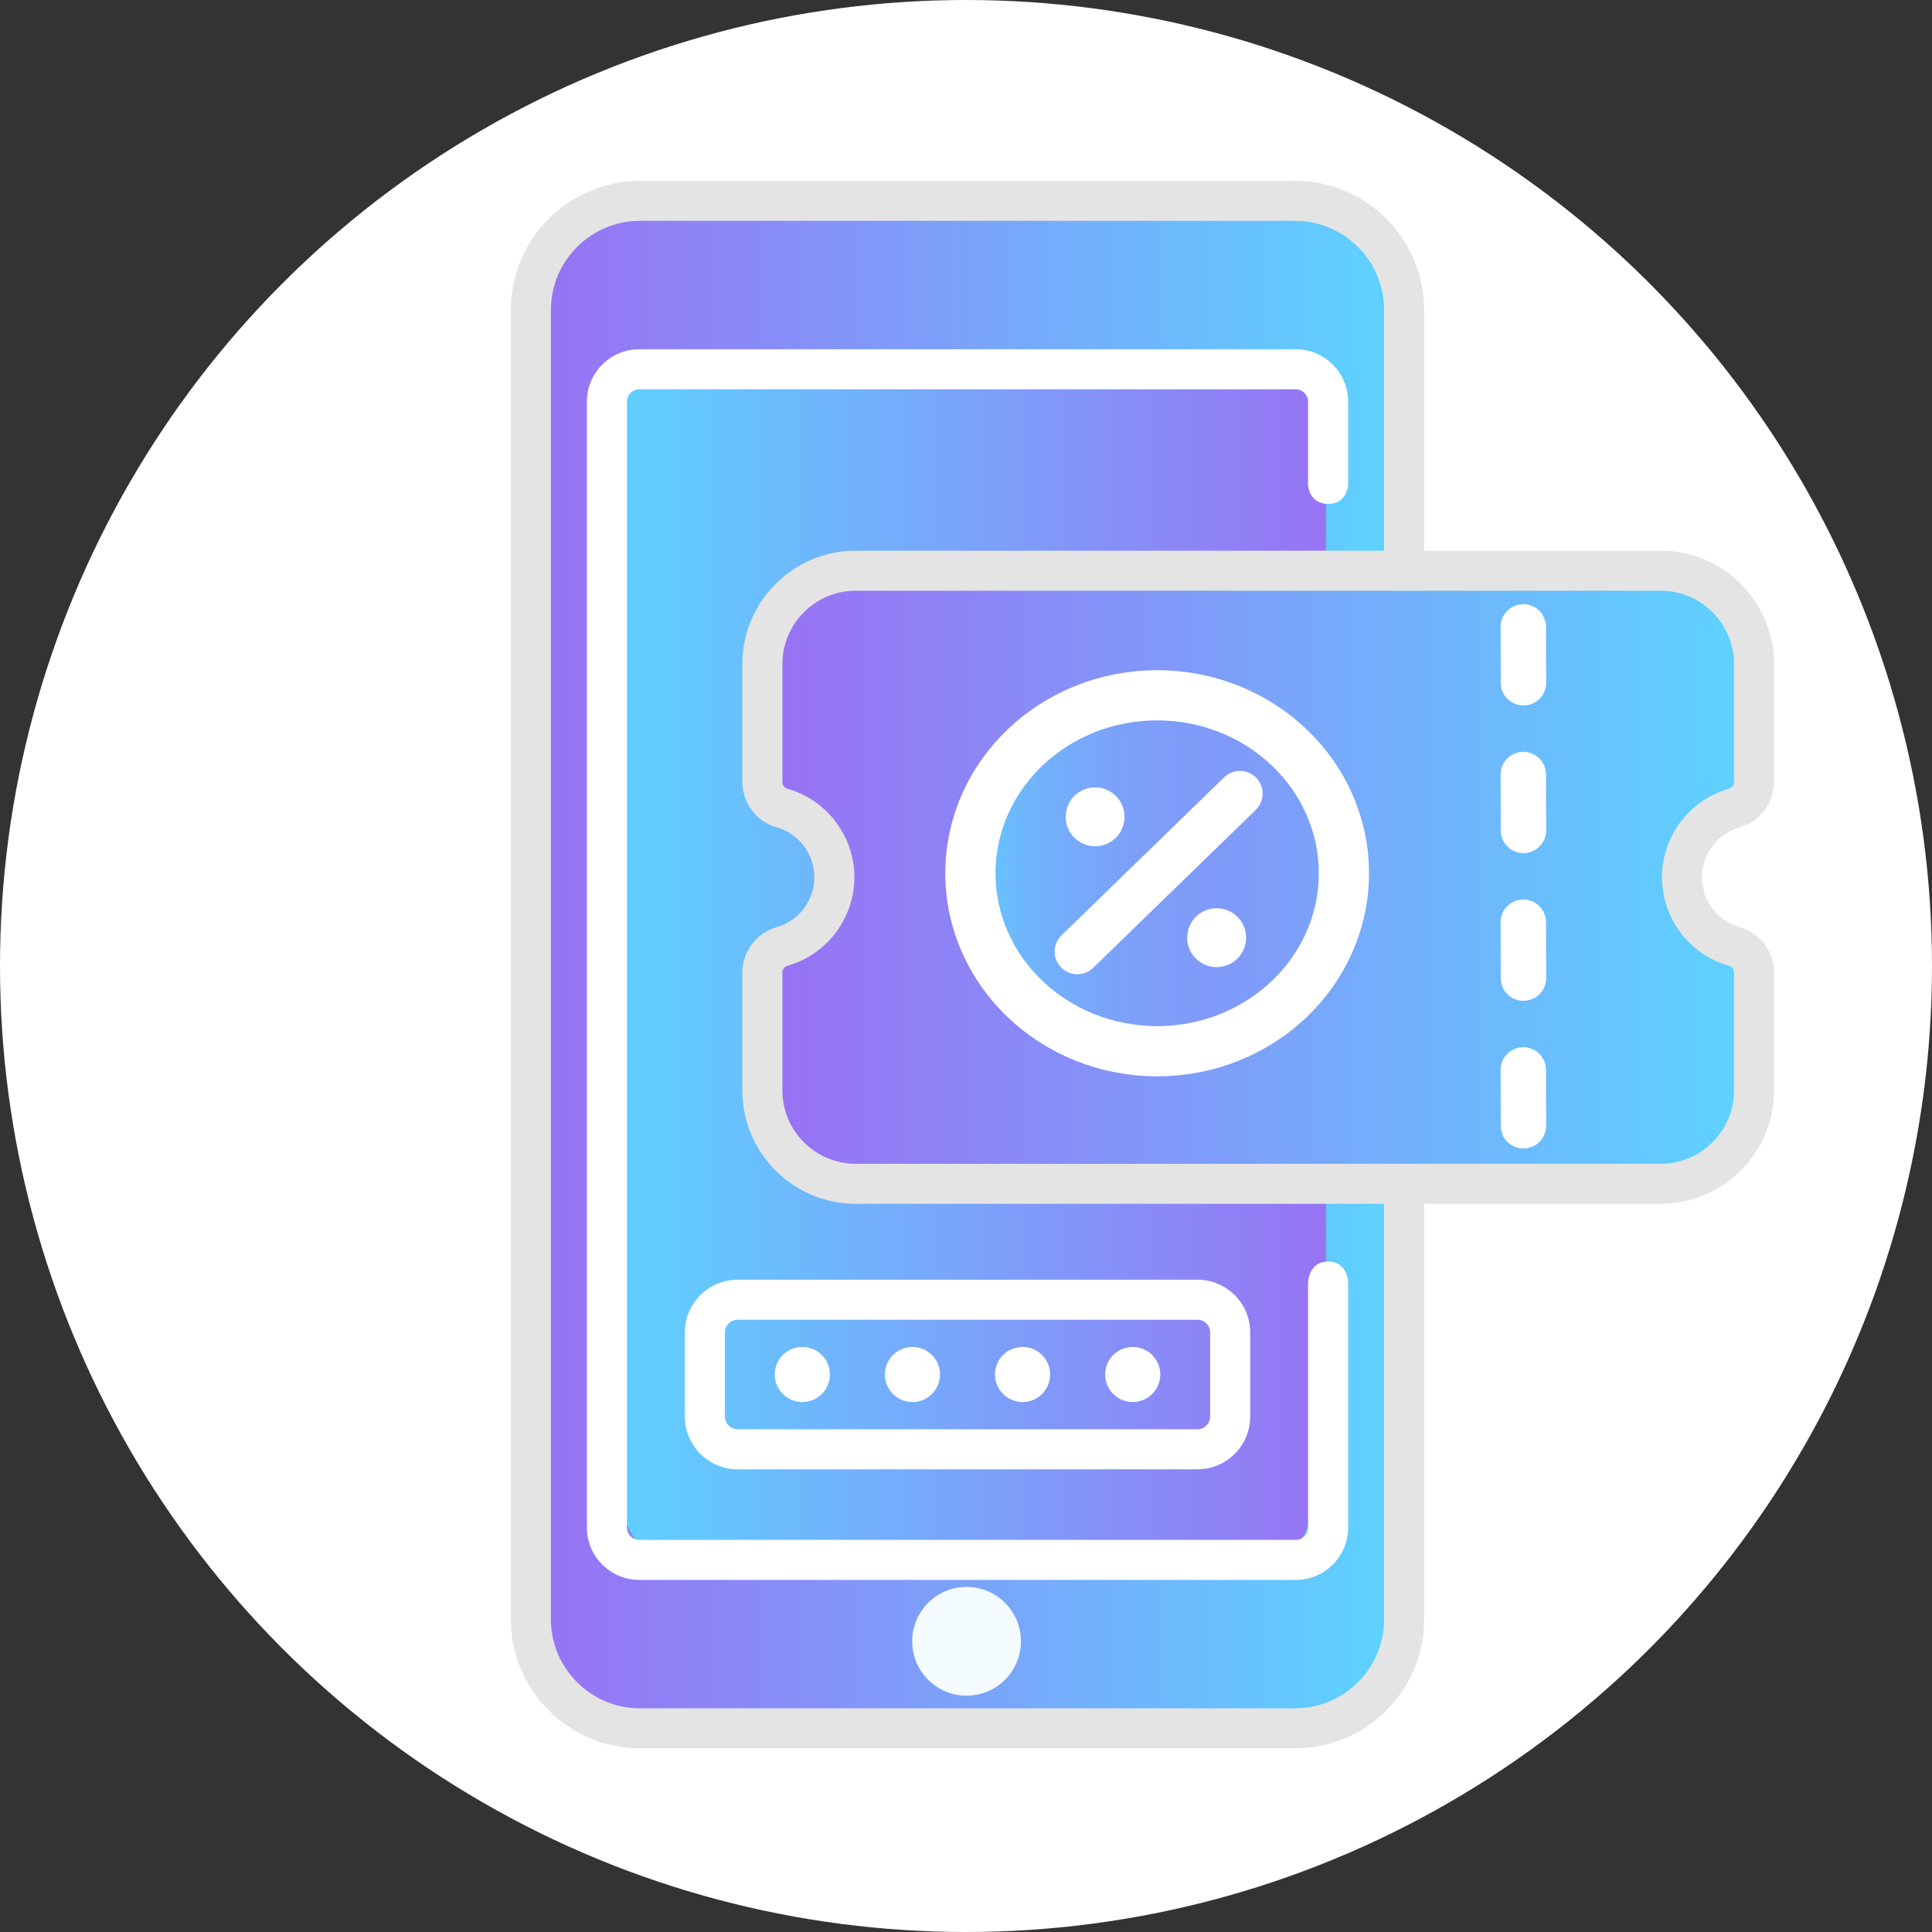
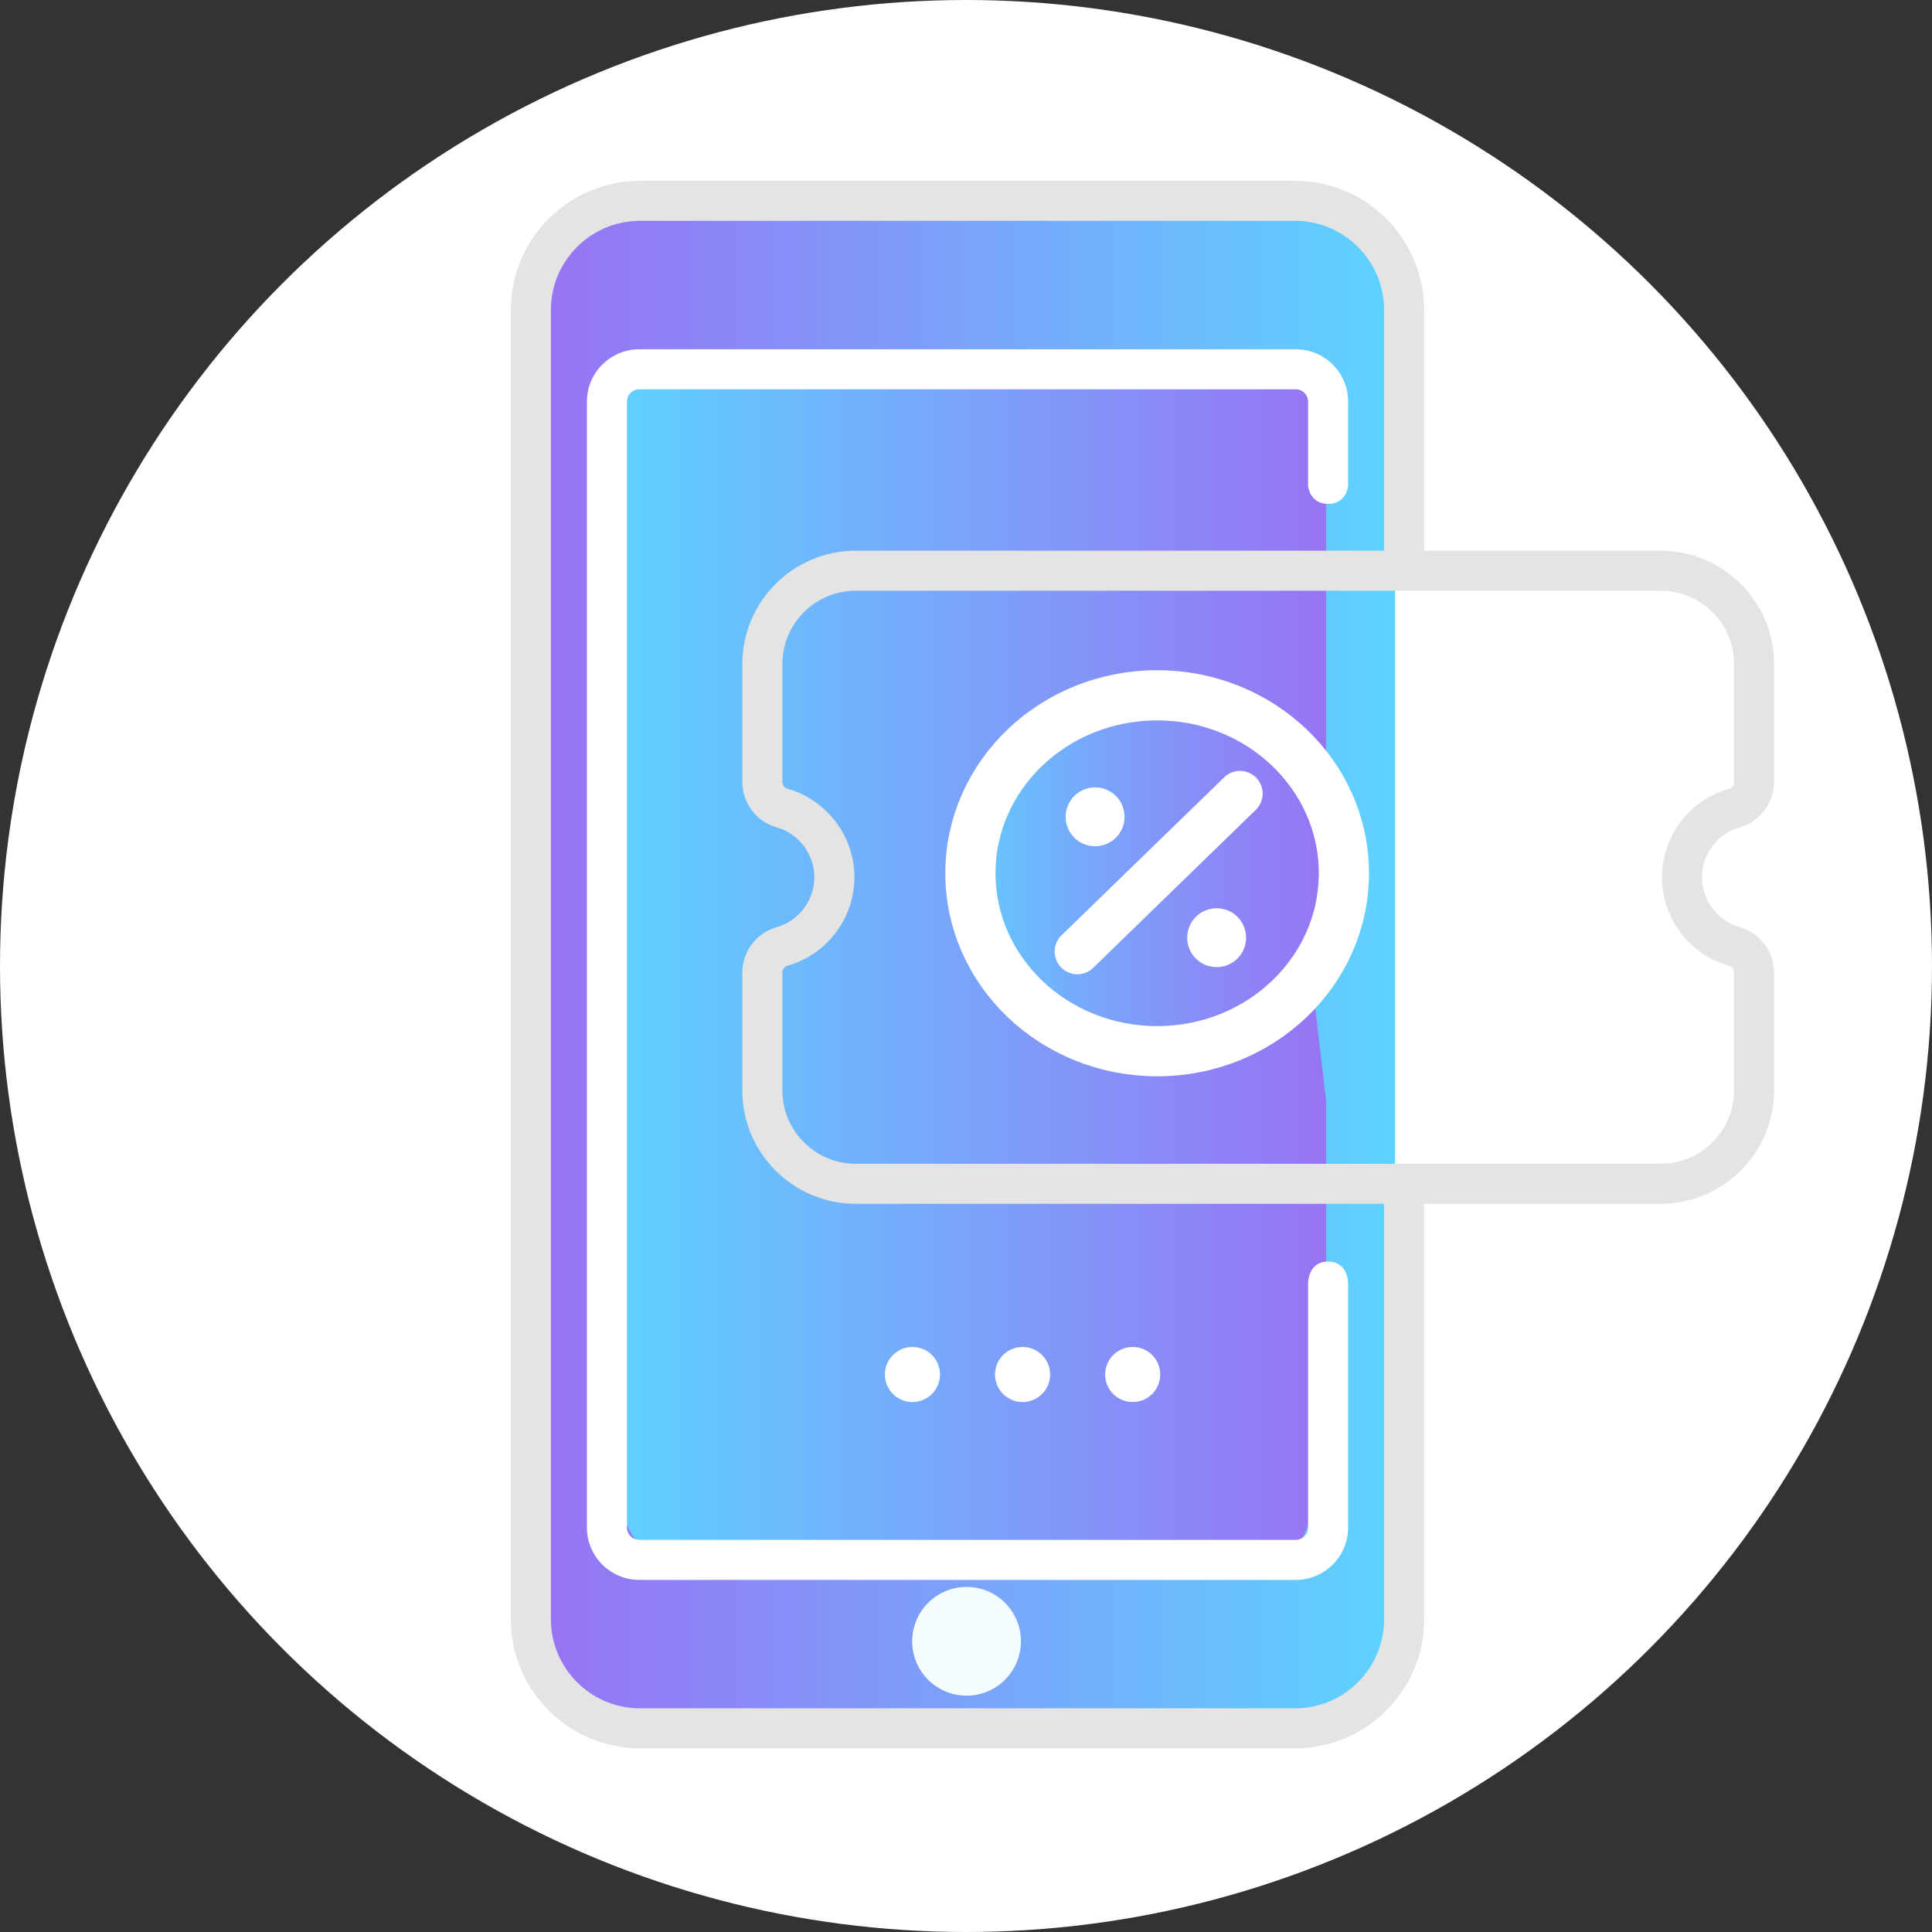
<svg xmlns="http://www.w3.org/2000/svg" xmlns:ns1="http://sodipodi.sourceforge.net/DTD/sodipodi-0.dtd" xmlns:ns2="http://www.inkscape.org/namespaces/inkscape" xmlns:xlink="http://www.w3.org/1999/xlink" width="1064.627" zoomAndPan="magnify" viewBox="0 0 798.47 798.47" height="1064.627" preserveAspectRatio="xMidYMid" version="1.0" id="svg228" ns1:docname="husegkartya_platform.svg" ns2:version="1.2.1 (9c6d41e4, 2022-07-14)">
  <rect x="0" y="0" width="798.47" height="798.47" fill="#333333" stroke="none" />
  <ns1:namedview id="namedview230" pagecolor="#ffffff" bordercolor="#000000" borderopacity="0.25" ns2:showpageshadow="2" ns2:pageopacity="0.0" ns2:pagecheckerboard="0" ns2:deskcolor="#d1d1d1" showgrid="false" ns2:zoom="0.18773148" ns2:cx="1350.3329" ns2:cy="-1265.1048" ns2:window-width="1438" ns2:window-height="967" ns2:window-x="1" ns2:window-y="24" ns2:window-maximized="0" ns2:current-layer="svg228" />
  <defs id="defs192">
    <linearGradient ns2:collect="always" id="linearGradient1218">
      <stop style="stop-color:#9872f4;stop-opacity:1;" offset="0" id="stop1214" />
      <stop style="stop-color:#5dd3ff;stop-opacity:1;" offset="1" id="stop1216" />
    </linearGradient>
    <linearGradient ns2:collect="always" id="linearGradient7059">
      <stop style="stop-color:#5dd3ff;stop-opacity:1;" offset="0" id="stop7055" />
      <stop style="stop-color:#9872f4;stop-opacity:0;" offset="1" id="stop7057" />
    </linearGradient>
    <linearGradient ns2:collect="always" id="linearGradient5488">
      <stop style="stop-color:#9872f4;stop-opacity:1;" offset="0" id="stop5484" />
      <stop style="stop-color:#5dd3ff;stop-opacity:1;" offset="1" id="stop5486" />
    </linearGradient>
    <linearGradient ns2:collect="always" id="linearGradient2487">
      <stop style="stop-color:#9872f4;stop-opacity:1;" offset="0" id="stop2483" />
      <stop style="stop-color:#5dd3ff;stop-opacity:1;" offset="1" id="stop2485" />
    </linearGradient>
    <clipPath clipPathUnits="userSpaceOnUse" id="clipPath6842-9">
      <g id="g6846-0">
        <path d="m 455.795,-737.989 h 522 v 648 h -522 z m 0,0" clip-rule="nonzero" id="path6844-5" />
      </g>
    </clipPath>
    <linearGradient ns2:collect="always" xlink:href="#linearGradient1218" id="linearGradient504" gradientUnits="userSpaceOnUse" gradientTransform="translate(-65.632,1948.114)" x1="467.114" y1="-414.963" x2="821.284" y2="-414.963" />
    <linearGradient ns2:collect="always" xlink:href="#linearGradient5488" id="linearGradient506" gradientUnits="userSpaceOnUse" gradientTransform="matrix(-0.763,0,0,-2.033,1165.439,617.547)" x1="566.301" y1="-449.944" x2="967.306" y2="-449.944" />
    <linearGradient ns2:collect="always" xlink:href="#linearGradient2487" id="linearGradient508" gradientUnits="userSpaceOnUse" gradientTransform="translate(-65.632,1947.571)" x1="566.301" y1="-449.944" x2="967.306" y2="-449.944" />
    <linearGradient ns2:collect="always" xlink:href="#linearGradient7059" id="linearGradient510" gradientUnits="userSpaceOnUse" gradientTransform="translate(-65.632,1948.114)" x1="635.415" y1="-451.754" x2="810.519" y2="-451.754" />
  </defs>
  <circle style="fill:#ffffff;stroke-width:1.007;stroke-linecap:round;stroke-linejoin:round;stroke-dashoffset:4.498" id="path2642" cx="399.235" cy="399.235" r="399.235" />
  <g id="g2664" transform="translate(-179.098,-1135.456)">
    <rect style="fill:url(#linearGradient504);fill-opacity:1;stroke:none;stroke-width:19.113;stroke-linecap:round;stroke-linejoin:round;stroke-dasharray:none;stroke-dashoffset:4.498;stroke-opacity:1" id="rect2938-7" width="354.169" height="626.177" x="401.482" y="1220.064" ry="37.185" />
    <path id="rect2426-5-3" style="fill:url(#linearGradient506);fill-opacity:1;stroke:none;stroke-width:24.044;stroke-linecap:round;stroke-linejoin:round;stroke-dashoffset:4.498" d="M 704.97,1780.821 H 455.172 c -15.602,0 -28.162,-33.444 -28.162,-74.987 V 1591.554 1465.587 1358.422 c 0,-41.543 12.56,-74.987 28.162,-74.987 H 704.97 c 15.602,0 22.162,4.944 22.162,46.487 v 144.637 l -6.939,56.703 6.939,58.857 v 115.715 c 0,41.543 -6.56,74.987 -22.162,74.987 z" ns1:nodetypes="sssccsssscccss" />
-     <path id="rect2426-7" style="fill:url(#linearGradient508);fill-opacity:1;stroke:none;stroke-width:19.302;stroke-linecap:round;stroke-linejoin:round;stroke-dashoffset:4.498" d="m 537.56,1375.277 h 327.223 c 20.438,0 36.891,16.453 36.891,36.891 v 56.222 c 0,0 -21.364,14.213 -21.364,29.838 0,15.625 21.364,32.134 21.364,32.134 v 52.721 c 0,20.438 -16.453,36.891 -36.891,36.891 H 537.56 c -20.438,0 -36.891,-16.453 -36.891,-36.891 v -57.136 c 0,0 16.95,-12.771 16.95,-27.896 0,-15.125 -16.95,-28.956 -16.95,-28.956 v -56.928 c 0,-20.438 16.453,-36.891 36.891,-36.891 z" ns1:nodetypes="sssczcssssczcss" />
    <path fill="#100f0d" d="m 438.21,1766.801 v -465.395 c 0,-2.781 2.277,-5.055 5.062,-5.055 h 271.367 c 2.789,0 5.062,2.273 5.062,5.055 v 34.805 c 0,0 0.575,7.5 8.277,7.5 7.703,0 8.277,-7.5 8.277,-7.5 v -34.805 c 0,-11.906 -9.699,-21.598 -21.617,-21.598 H 443.272 c -11.914,0 -21.613,9.691 -21.613,21.598 v 465.395 c 0,11.914 9.699,21.602 21.613,21.602 h 271.367 c 11.918,0 21.617,-9.688 21.617,-21.602 v -100.953 c 0,0 0.1,-9 -8.277,-9 -8.377,0 -8.277,9 -8.277,9 v 100.953 c 0,2.789 -2.273,5.059 -5.062,5.059 H 443.272 c -2.785,0 -5.062,-2.27 -5.062,-5.059" fill-opacity="1" fill-rule="nonzero" id="path198-9" style="fill:#ffffff;fill-opacity:1;stroke-width:1;stroke-dasharray:none" ns1:nodetypes="cssssczcssssssssczcsssc" />
    <path fill="#100f0d" d="m 959.361,-413.497 c 1.188,0.332 2.012,1.492 2.012,2.82 v 48.691 c 0,16.707 -13.609,30.305 -30.328,30.305 H 878.354 861.799 598.408 c -16.727,0 -30.328,-13.598 -30.328,-30.305 v -48.691 c 0,-1.309 0.844,-2.492 1.98,-2.816 16.359,-4.562 27.777,-19.613 27.777,-36.605 0,-16.984 -11.418,-32.039 -27.773,-36.617 -1.148,-0.32 -1.984,-1.504 -1.984,-2.812 v -48.688 c 0,-16.715 13.602,-30.312 30.328,-30.312 h 263.391 16.555 52.691 c 16.719,0 30.328,13.598 30.328,30.312 v 48.688 c 0,1.305 -0.836,2.488 -1.996,2.812 l -0.004,0.004 c -16.352,4.578 -27.773,19.633 -27.773,36.613 0,16.988 11.422,32.043 27.762,36.602 z m -142.598,270.066 c 0,20.297 -16.523,36.801 -36.828,36.801 H 509.244 c -20.305,0 -36.828,-16.504 -36.828,-36.801 v -541.16 c 0,-20.289 16.523,-36.801 36.828,-36.801 h 270.691 c 20.305,0 36.828,16.512 36.828,36.801 v 99.52 H 598.408 c -25.855,0 -46.879,21.016 -46.879,46.855 v 48.688 c 0,8.719 5.785,16.426 14.074,18.746 9.234,2.578 15.68,11.086 15.68,20.684 0,9.602 -6.445,18.098 -15.695,20.676 -8.277,2.34 -14.059,10.043 -14.059,18.746 v 48.691 c 0,25.832 21.023,46.848 46.879,46.848 h 218.355 z m 147.074,-327.352 c 8.297,-2.32 14.086,-10.027 14.086,-18.746 v -48.688 c 0,-25.84 -21.031,-46.855 -46.879,-46.855 h -97.73 v -99.52 c 0,-29.41 -23.945,-53.34 -53.379,-53.34 H 509.244 c -29.434,0 -53.383,23.93 -53.383,53.34 v 541.16 c 0,29.418 23.949,53.344 53.383,53.344 h 270.691 c 29.434,0 53.379,-23.926 53.379,-53.344 v -171.707 h 97.73 c 25.848,0 46.879,-21.016 46.879,-46.848 v -48.691 c 0,-8.703 -5.785,-16.414 -14.09,-18.75 -9.23,-2.574 -15.68,-11.078 -15.68,-20.672 0,-9.598 6.449,-18.098 15.684,-20.684" fill-opacity="1" fill-rule="nonzero" id="path202-0" ns1:nodetypes="ssssccssscscsssccsssccssssssssssscssscscssscscssscsssssssscssscsc" clip-path="url(#clipPath6842-9)" style="fill:#e4e4e4;fill-opacity:1" transform="translate(-65.632,1948.114)" />
    <ellipse style="fill:url(#linearGradient510);fill-opacity:1;stroke:#ffffff;stroke-width:20.747;stroke-linecap:round;stroke-linejoin:round;stroke-dasharray:none;stroke-dashoffset:4.498;stroke-opacity:1" id="path1589-2" cx="657.335" cy="1496.361" rx="77.179" ry="73.547" />
    <path style="fill:none;fill-opacity:1;stroke:#ffffff;stroke-width:18.75;stroke-linecap:round;stroke-linejoin:round;stroke-dasharray:none;stroke-dashoffset:4.498;stroke-opacity:1" d="m 624.352,1528.729 67.207,-65.294" id="path614-0-3" ns1:nodetypes="cc" />
    <g id="g2641-9" transform="translate(-65.632,1948.114)">
      <path style="fill:none;fill-opacity:1;stroke:#ffffff;stroke-width:18.75;stroke-linecap:round;stroke-linejoin:round;stroke-dasharray:none;stroke-dashoffset:4.498;stroke-opacity:1" d="m 874.35,-347.386 -0.062,-23.11" id="path614-0-3-9-5-9" ns1:nodetypes="cc" />
      <path style="fill:none;fill-opacity:1;stroke:#ffffff;stroke-width:18.75;stroke-linecap:round;stroke-linejoin:round;stroke-dasharray:none;stroke-dashoffset:4.498;stroke-opacity:1" d="m 874.35,-408.417 -0.062,-23.11" id="path614-0-3-9-5-4-7" ns1:nodetypes="cc" />
-       <path style="fill:none;fill-opacity:1;stroke:#ffffff;stroke-width:18.75;stroke-linecap:round;stroke-linejoin:round;stroke-dasharray:none;stroke-dashoffset:4.498;stroke-opacity:1" d="m 874.35,-469.449 -0.062,-23.11" id="path614-0-3-9-5-1-0" ns1:nodetypes="cc" />
      <path style="fill:none;fill-opacity:1;stroke:#ffffff;stroke-width:18.75;stroke-linecap:round;stroke-linejoin:round;stroke-dasharray:none;stroke-dashoffset:4.498;stroke-opacity:1" d="m 874.35,-530.48 -0.062,-23.11" id="path614-0-3-9-5-8-3" ns1:nodetypes="cc" />
    </g>
    <path fill="#100f0d" d="m 681.917,1510.825 c -6.719,0 -12.172,5.449 -12.172,12.172 0,6.715 5.453,12.164 12.172,12.164 6.727,0 12.18,-5.449 12.18,-12.164 0,-6.723 -5.453,-12.172 -12.18,-12.172" fill-opacity="1" fill-rule="nonzero" id="path214-9" style="fill:#ffffff;fill-opacity:1" />
    <path fill="#100f0d" d="m 631.69,1485.2 c 6.727,0 12.172,-5.445 12.172,-12.164 0,-6.723 -5.445,-12.164 -12.172,-12.164 -6.723,0 -12.172,5.441 -12.172,12.164 0,6.719 5.449,12.164 12.172,12.164" fill-opacity="1" fill-rule="nonzero" id="path216-8" style="fill:#ffffff;fill-opacity:1" />
-     <path fill="#100f0d" d="m 679.229,1686.114 v 34.809 c 0,2.883 -2.344,5.223 -5.227,5.223 H 483.913 c -2.883,0 -5.227,-2.34 -5.227,-5.223 v -34.809 c 0,-2.879 2.344,-5.223 5.227,-5.223 H 674.003 c 2.883,0 5.227,2.344 5.227,5.223 z m -217.098,0 v 34.809 c 0,12.004 9.77,21.766 21.781,21.766 H 674.003 c 12.012,0 21.781,-9.762 21.781,-21.766 v -34.809 c 0,-12 -9.77,-21.766 -21.781,-21.766 H 483.913 c -12.012,0 -21.781,9.766 -21.781,21.766" fill-opacity="1" fill-rule="nonzero" id="path218-6" style="fill:#ffffff;fill-opacity:1" />
-     <path fill="#100f0d" d="m 510.69,1714.903 c 6.289,0 11.391,-5.098 11.391,-11.383 0,-6.289 -5.102,-11.383 -11.391,-11.383 -6.297,0 -11.395,5.094 -11.395,11.383 0,6.285 5.098,11.383 11.395,11.383" fill-opacity="1" fill-rule="nonzero" id="path220-5" style="fill:#ffffff;fill-opacity:1" />
    <path fill="#100f0d" d="m 556.202,1714.903 c 6.293,0 11.391,-5.098 11.391,-11.383 0,-6.289 -5.098,-11.383 -11.391,-11.383 -6.293,0 -11.391,5.094 -11.391,11.383 0,6.285 5.098,11.383 11.391,11.383" fill-opacity="1" fill-rule="nonzero" id="path222-7" style="fill:#ffffff;fill-opacity:1" />
    <path fill="#100f0d" d="m 601.714,1714.903 c 6.293,0 11.391,-5.098 11.391,-11.383 0,-6.289 -5.098,-11.383 -11.391,-11.383 -6.293,0 -11.391,5.094 -11.391,11.383 0,6.285 5.098,11.383 11.391,11.383" fill-opacity="1" fill-rule="nonzero" id="path224-6" style="fill:#ffffff;fill-opacity:1" />
    <path fill="#100f0d" d="m 647.225,1714.903 c 6.293,0 11.398,-5.098 11.398,-11.383 0,-6.289 -5.105,-11.383 -11.398,-11.383 -6.293,0 -11.391,5.094 -11.391,11.383 0,6.285 5.098,11.383 11.391,11.383" fill-opacity="1" fill-rule="nonzero" id="path226-2" style="fill:#ffffff;fill-opacity:1" />
    <circle style="fill:#f5fcff;fill-opacity:1;stroke:none;stroke-width:30.134;stroke-linecap:round;stroke-linejoin:round;stroke-dasharray:none;stroke-dashoffset:4.498;stroke-opacity:1" id="path3718-7" cx="578.567" cy="1813.78" r="22.472" />
  </g>
</svg>